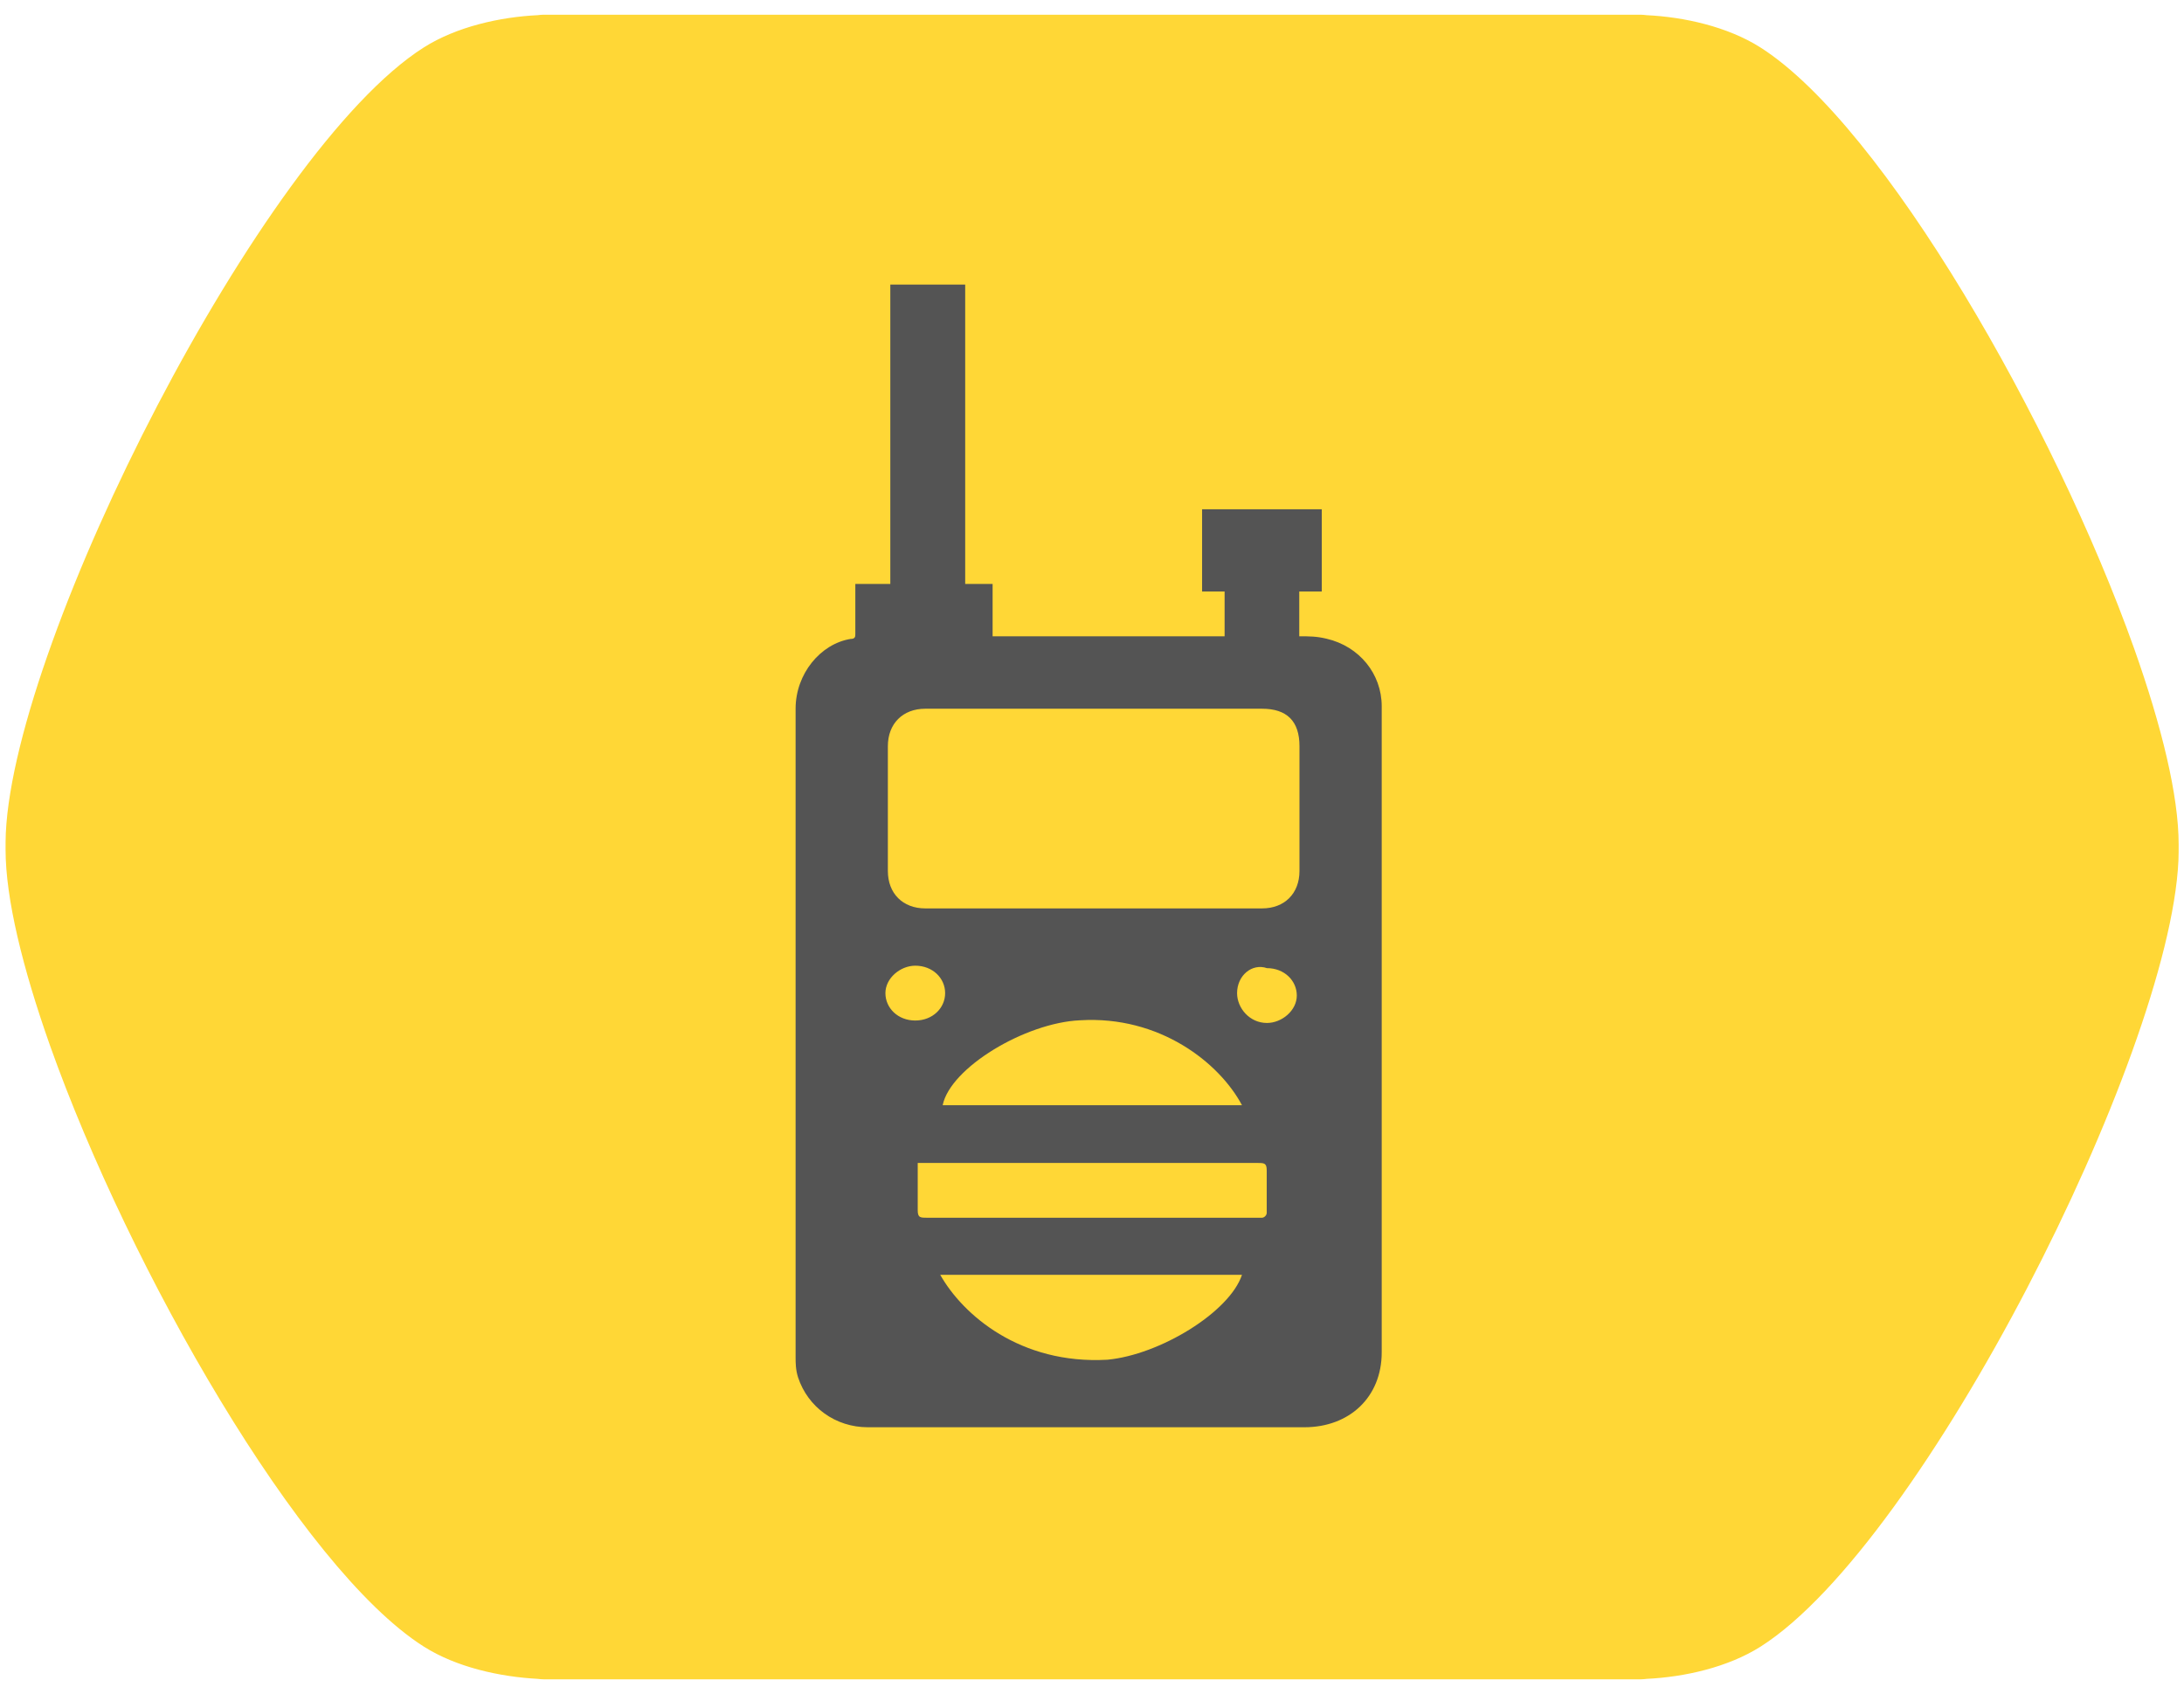
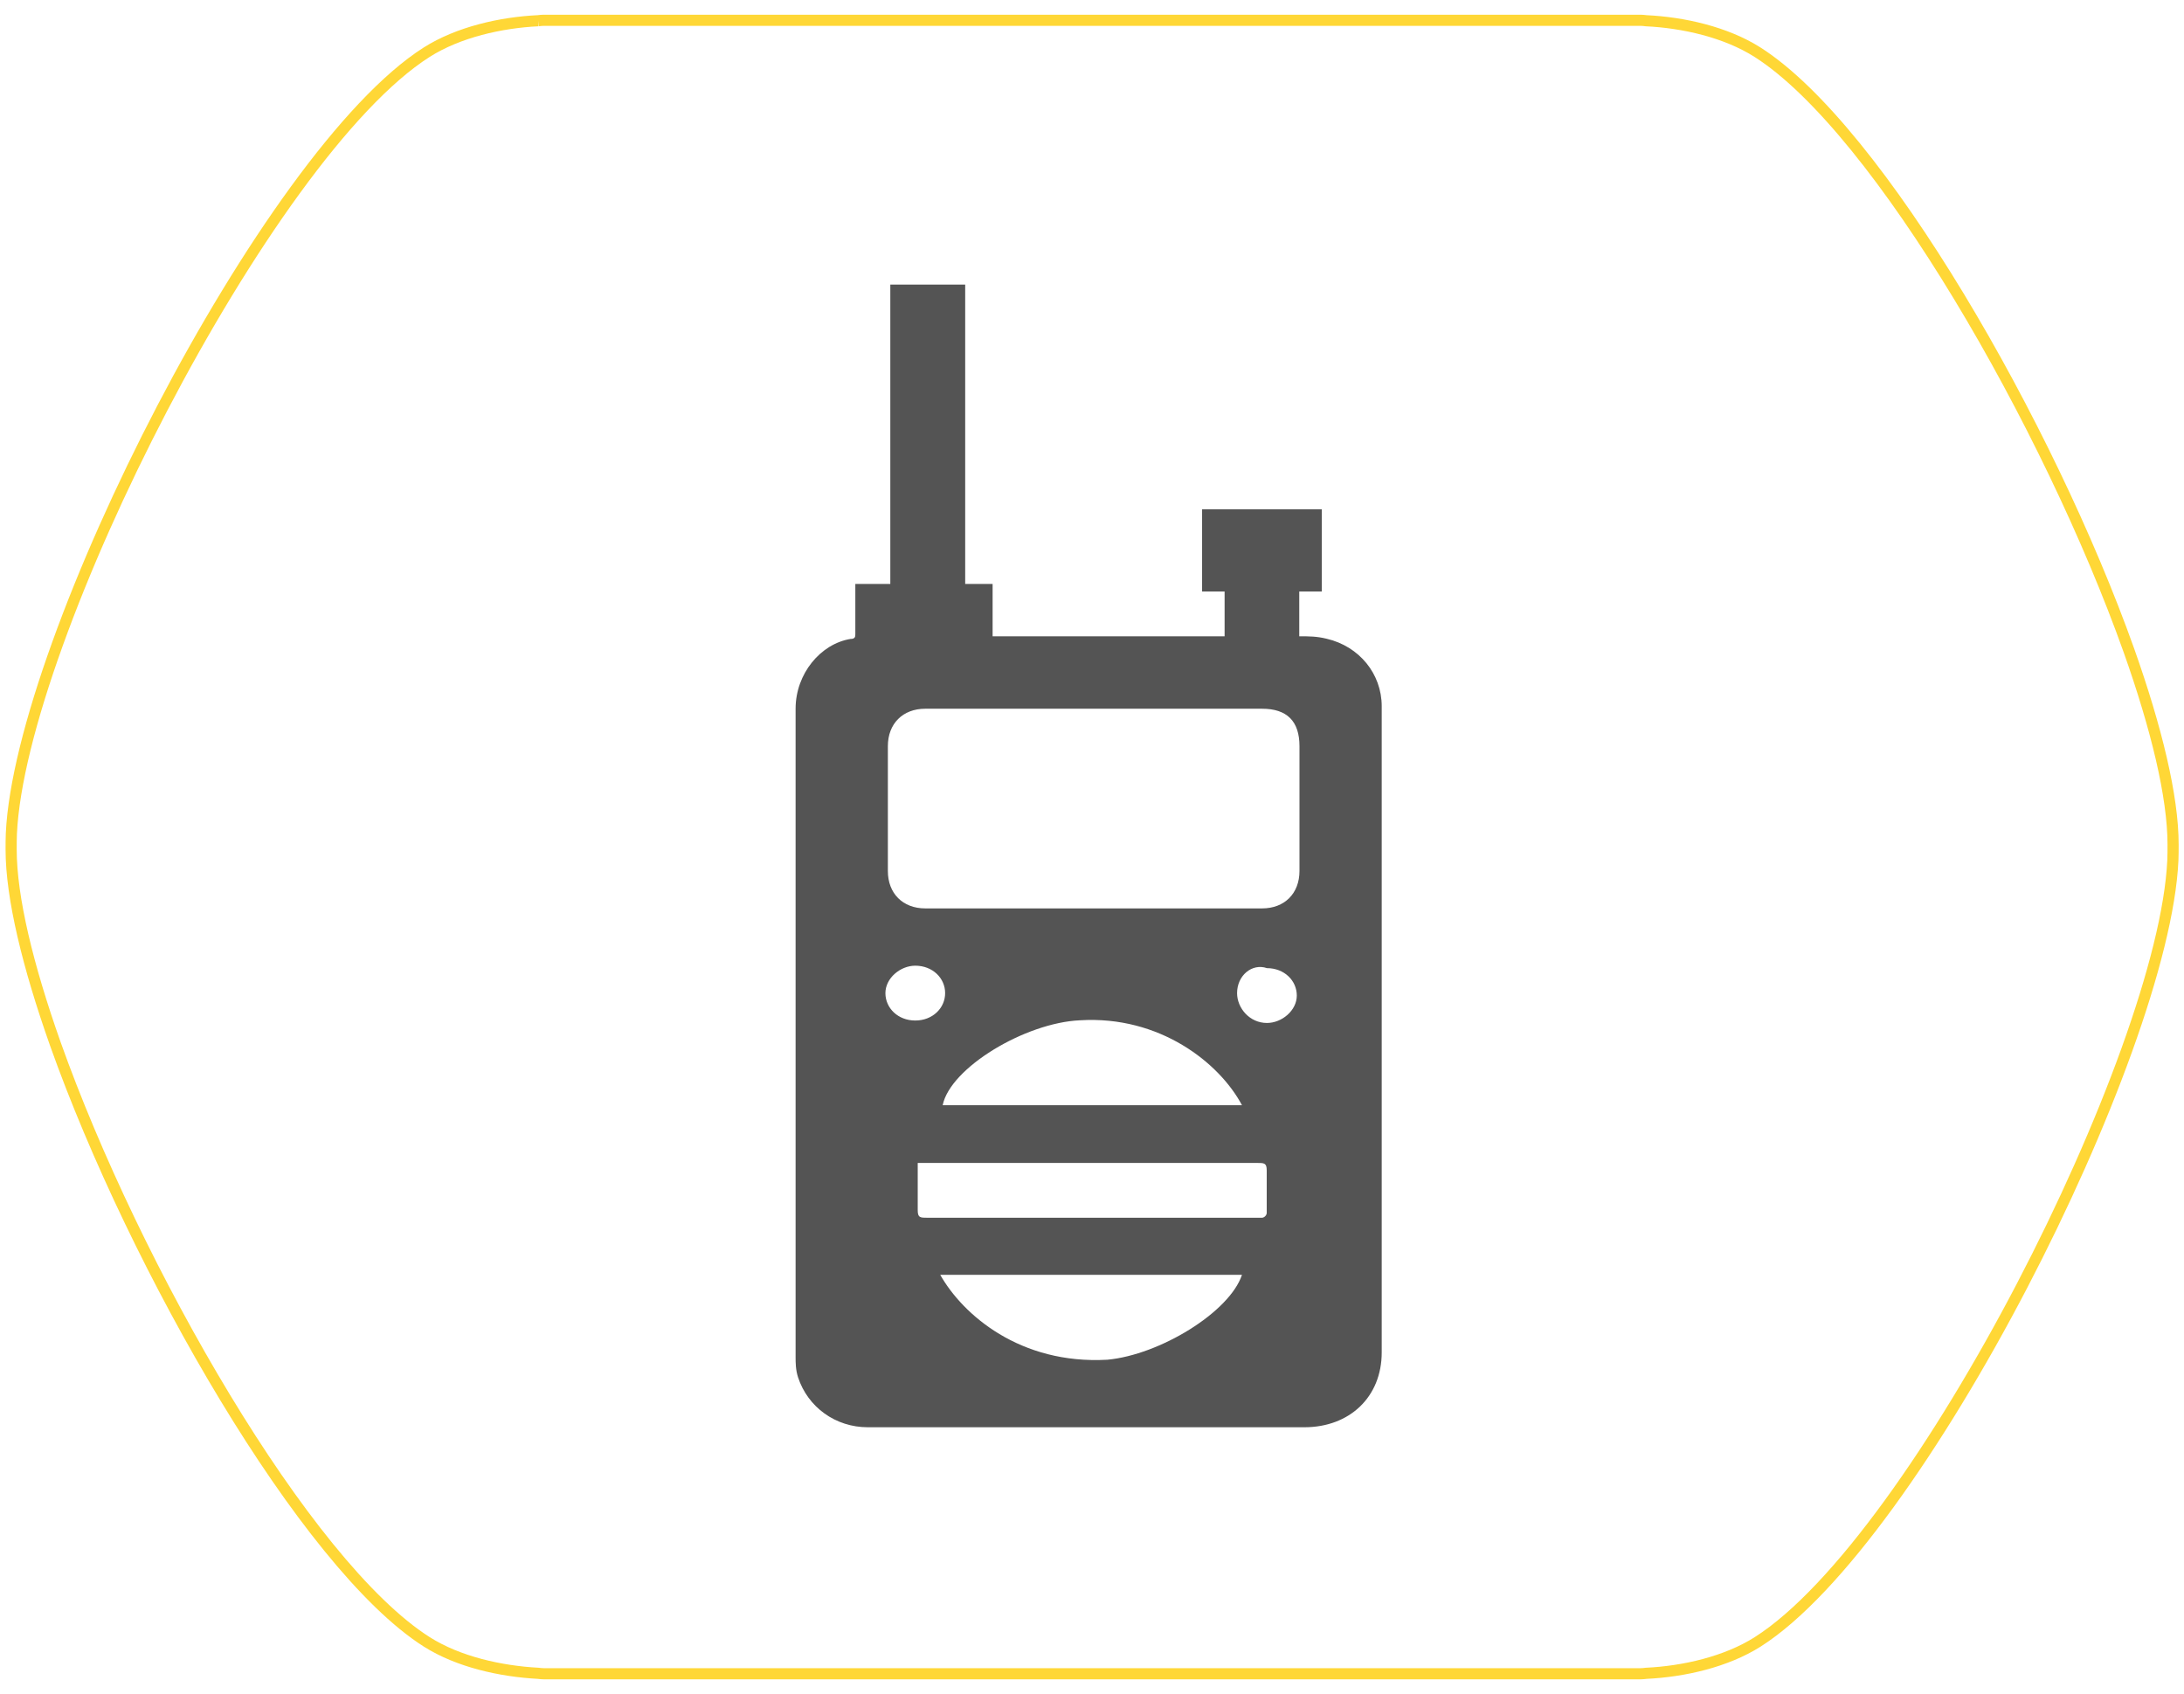
<svg xmlns="http://www.w3.org/2000/svg" version="1.1" id="katman_1" x="0px" y="0px" viewBox="0 0 98 76" style="enable-background:new 0 0 98 76;" xml:space="preserve">
  <style type="text/css">
	.st0{fill:#FFD736;}
	.st1{fill:none;stroke:#FFD736;stroke-width:0.5;stroke-miterlimit:10;}
	.st2{fill:#545454;}
</style>
  <g>
-     <path class="st0" d="M24.15,0.93c-1.67,0.08-3.58,0.51-5,1.41C11.94,6.92,0.92,28.68,0.51,37.4C0.5,37.64,0.5,37.88,0.5,38.12   c0,2.15,0.75,5.23,1.98,8.71C6.05,56.87,13.69,70.2,19.15,73.67c1.42,0.9,3.32,1.32,5,1.41c0.08,0.01,0.16,0.02,0.25,0.02h0.38   h48.46h0.38c0.08,0,0.17-0.01,0.25-0.02c1.68-0.08,3.58-0.51,5-1.41c7.2-4.58,18.22-26.34,18.63-35.06   c0.01-0.24,0.01-0.48,0.01-0.72c0-2.15-0.75-5.23-1.98-8.7C91.95,19.13,84.31,5.81,78.86,2.34c-1.42-0.9-3.32-1.33-5-1.41   c-0.08-0.01-0.16-0.02-0.25-0.02h-0.38H24.77h-0.38C24.31,0.91,24.23,0.92,24.15,0.93" />
    <path class="st1" d="M24.15,0.93c-1.67,0.08-3.58,0.51-5,1.41C11.94,6.92,0.92,28.68,0.51,37.4C0.5,37.64,0.5,37.88,0.5,38.12   c0,2.15,0.75,5.23,1.98,8.71C6.05,56.87,13.69,70.2,19.15,73.67c1.42,0.9,3.32,1.32,5,1.41c0.08,0.01,0.16,0.02,0.25,0.02h0.38   h48.46h0.38c0.08,0,0.17-0.01,0.25-0.02c1.68-0.08,3.58-0.51,5-1.41c7.2-4.58,18.22-26.34,18.63-35.06   c0.01-0.24,0.01-0.48,0.01-0.72c0-2.15-0.75-5.23-1.98-8.7C91.95,19.13,84.31,5.81,78.86,2.34c-1.42-0.9-3.32-1.33-5-1.41   c-0.08-0.01-0.16-0.02-0.25-0.02h-0.38H24.77h-0.38C24.31,0.91,24.23,0.92,24.15,0.93" />
  </g>
  <path class="st2" d="M38.61,26.2h1.34V12.77h3.36V26.2h1.23v2.35h10.41v-2.01h-1.01v-3.69h5.37v3.69h-1.01v2.01  c0.45,0,0.78,0,1.23,0.11C60.99,29,62,30.23,62,31.69c0,9.62,0,19.36,0,28.99c0,2.01-1.45,3.36-3.47,3.36c-6.49,0-12.98,0-19.59,0  c-1.45,0-2.69-0.9-3.13-2.24c-0.11-0.34-0.11-0.67-0.11-0.9c0-5.93,0-11.86,0-17.68c0-3.81,0-7.61,0-11.42  c0-1.57,1.12-2.91,2.46-3.13c0.22,0,0.22-0.11,0.22-0.22c0-0.67,0-1.23,0-1.9V26.2H38.61z M49.02,31.8c-2.46,0-5.04,0-7.5,0  c-1.01,0-1.68,0.67-1.68,1.68c0,1.9,0,3.69,0,5.6c0,1.01,0.67,1.68,1.68,1.68c5.04,0,10.07,0,15.11,0c1.01,0,1.68-0.67,1.68-1.68  c0-1.9,0-3.69,0-5.6c0-1.12-0.56-1.68-1.68-1.68C53.94,31.8,51.48,31.8,49.02,31.8 M41.18,52.17c0,0.78,0,1.45,0,2.13  c0,0.34,0.11,0.34,0.45,0.34c4.92,0,9.85,0,14.77,0c0.11,0,0.11,0,0.22,0c0.11,0,0.22-0.11,0.22-0.22c0-0.67,0-1.34,0-1.9  c0-0.34-0.11-0.34-0.45-0.34c-4.59,0-9.07,0-13.65,0H41.18z M42.19,57.2c1.01,1.79,3.58,4.03,7.5,3.81  c2.35-0.22,5.48-2.13,6.04-3.81H42.19z M55.73,49.59c-1.01-1.9-3.69-4.03-7.27-3.81c-2.46,0.11-5.82,2.13-6.16,3.81H55.73z   M42.41,44.56c0-0.67-0.56-1.23-1.34-1.23c-0.67,0-1.34,0.56-1.34,1.23c0,0.67,0.56,1.23,1.34,1.23S42.41,45.23,42.41,44.56   M55.51,44.56c0,0.67,0.56,1.34,1.34,1.34c0.67,0,1.34-0.56,1.34-1.23c0-0.67-0.56-1.23-1.34-1.23  C56.18,43.21,55.51,43.77,55.51,44.56" />
</svg>